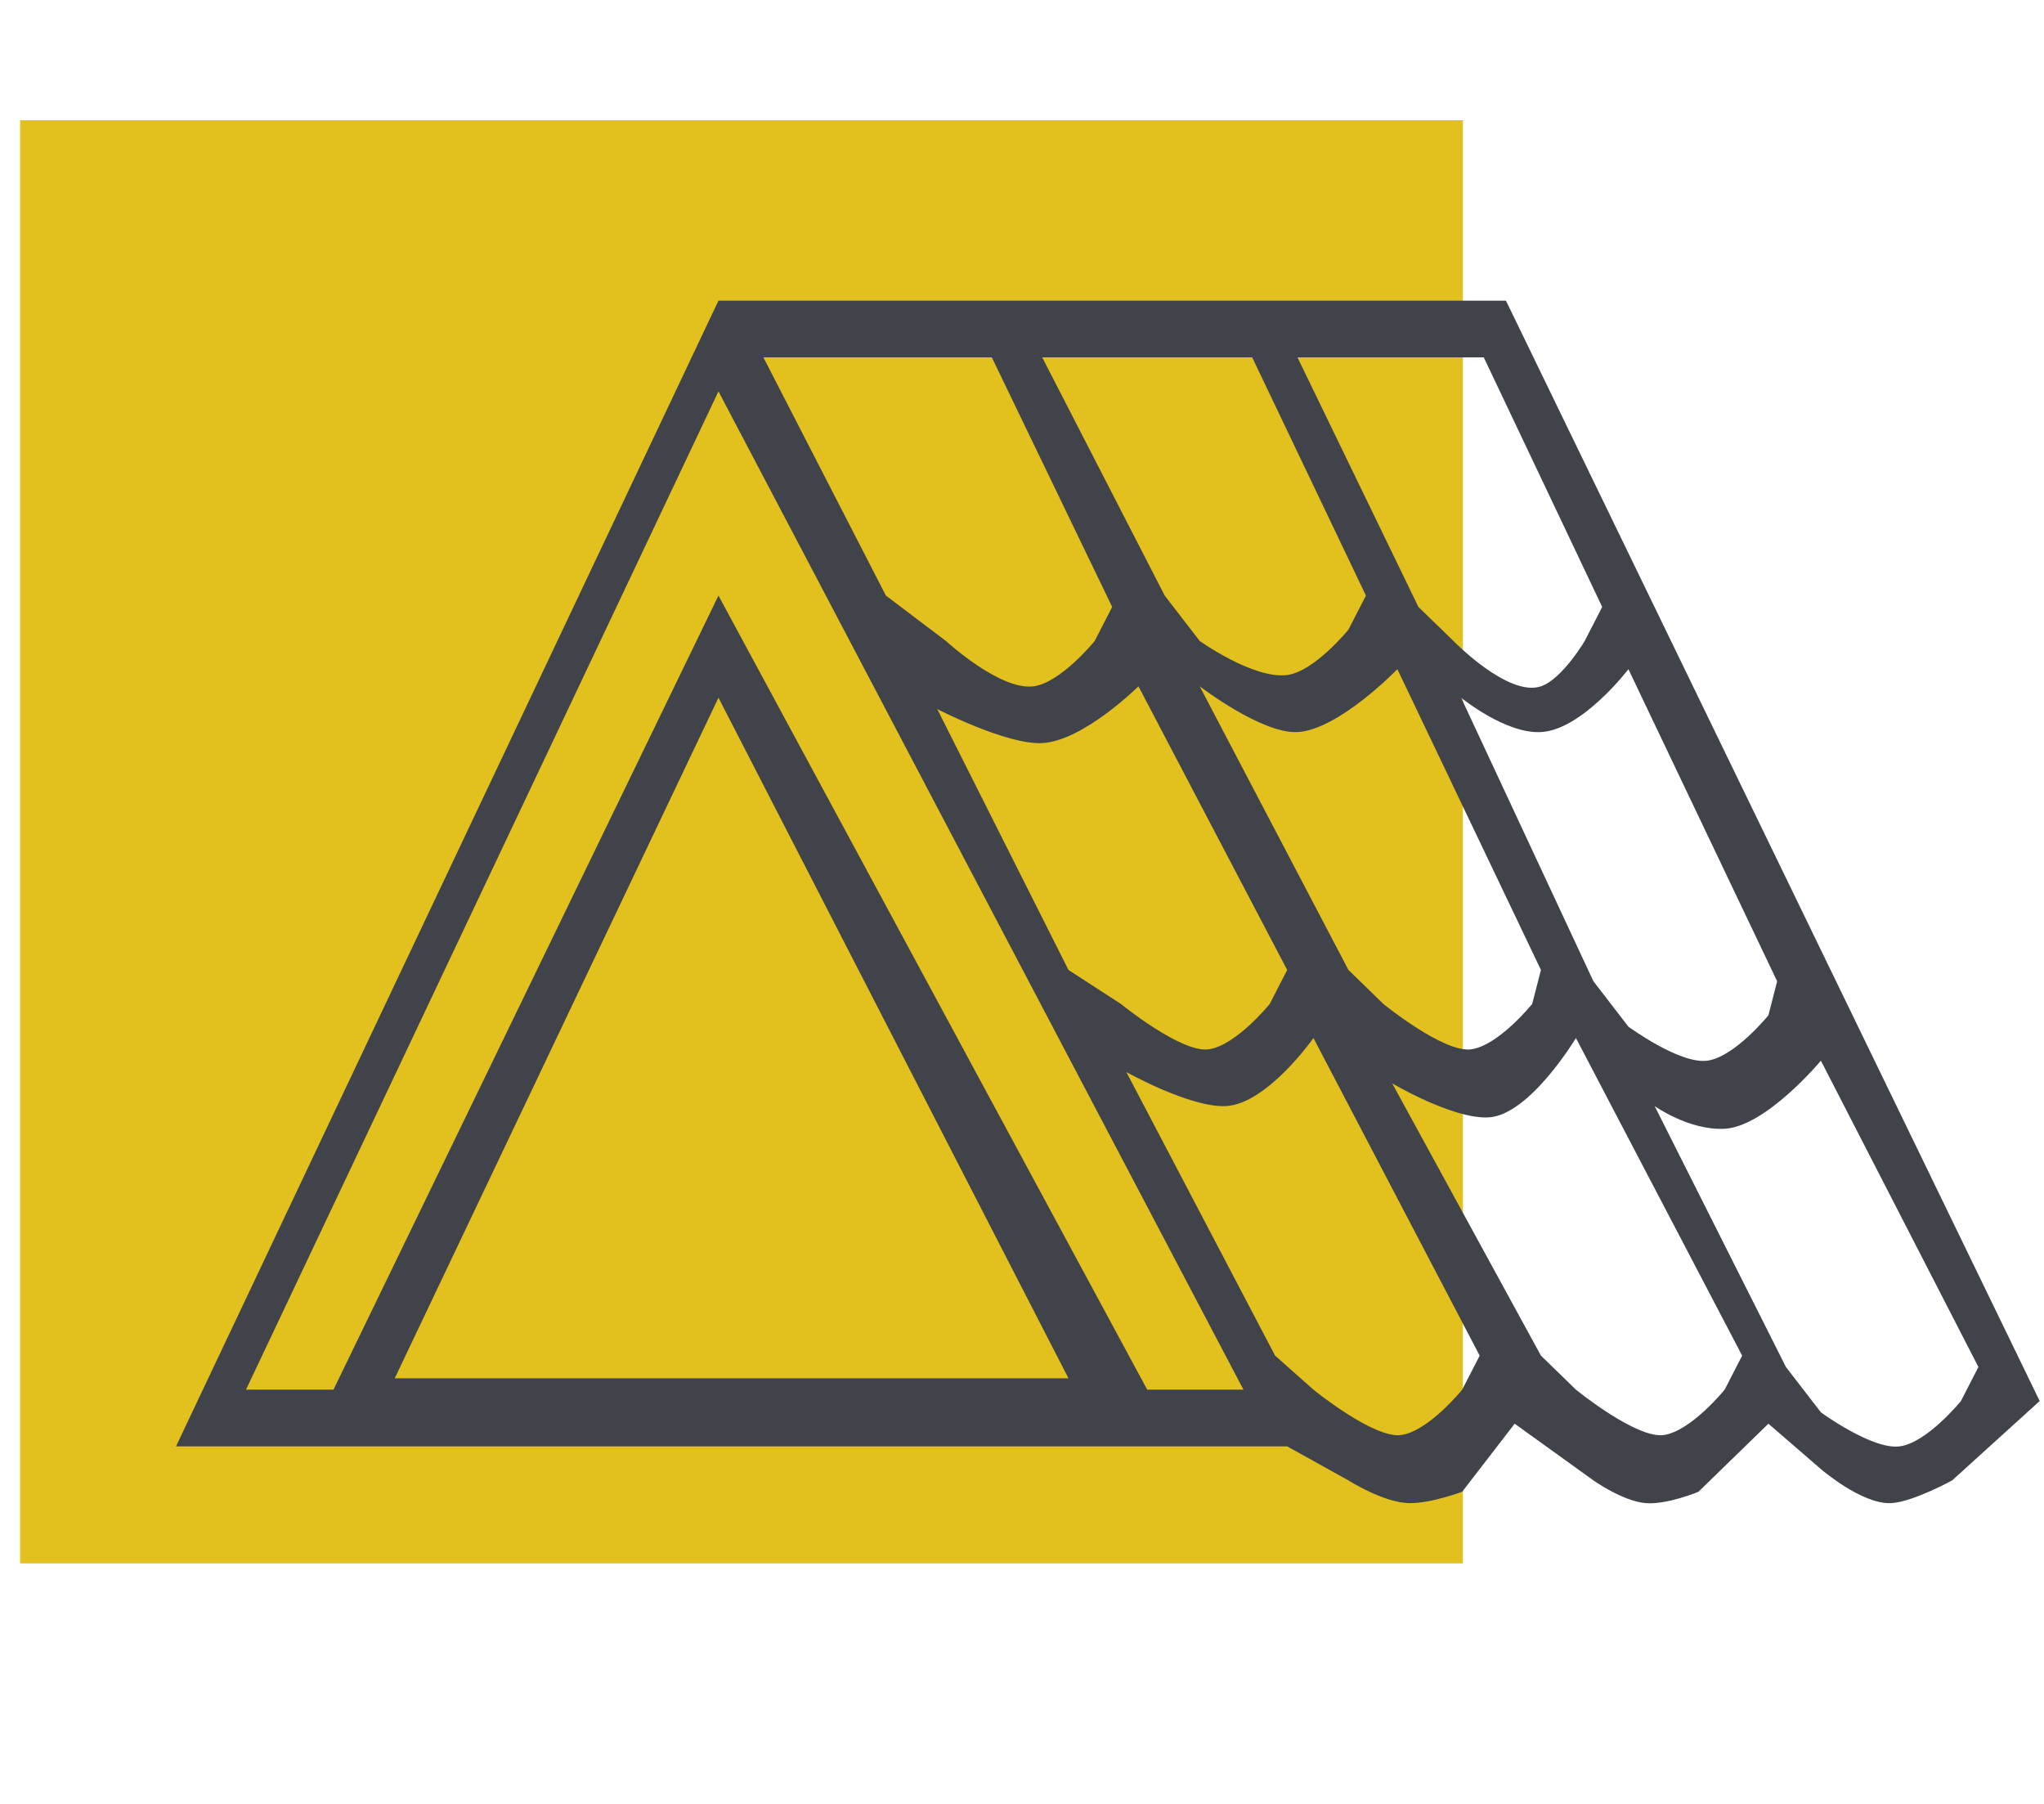
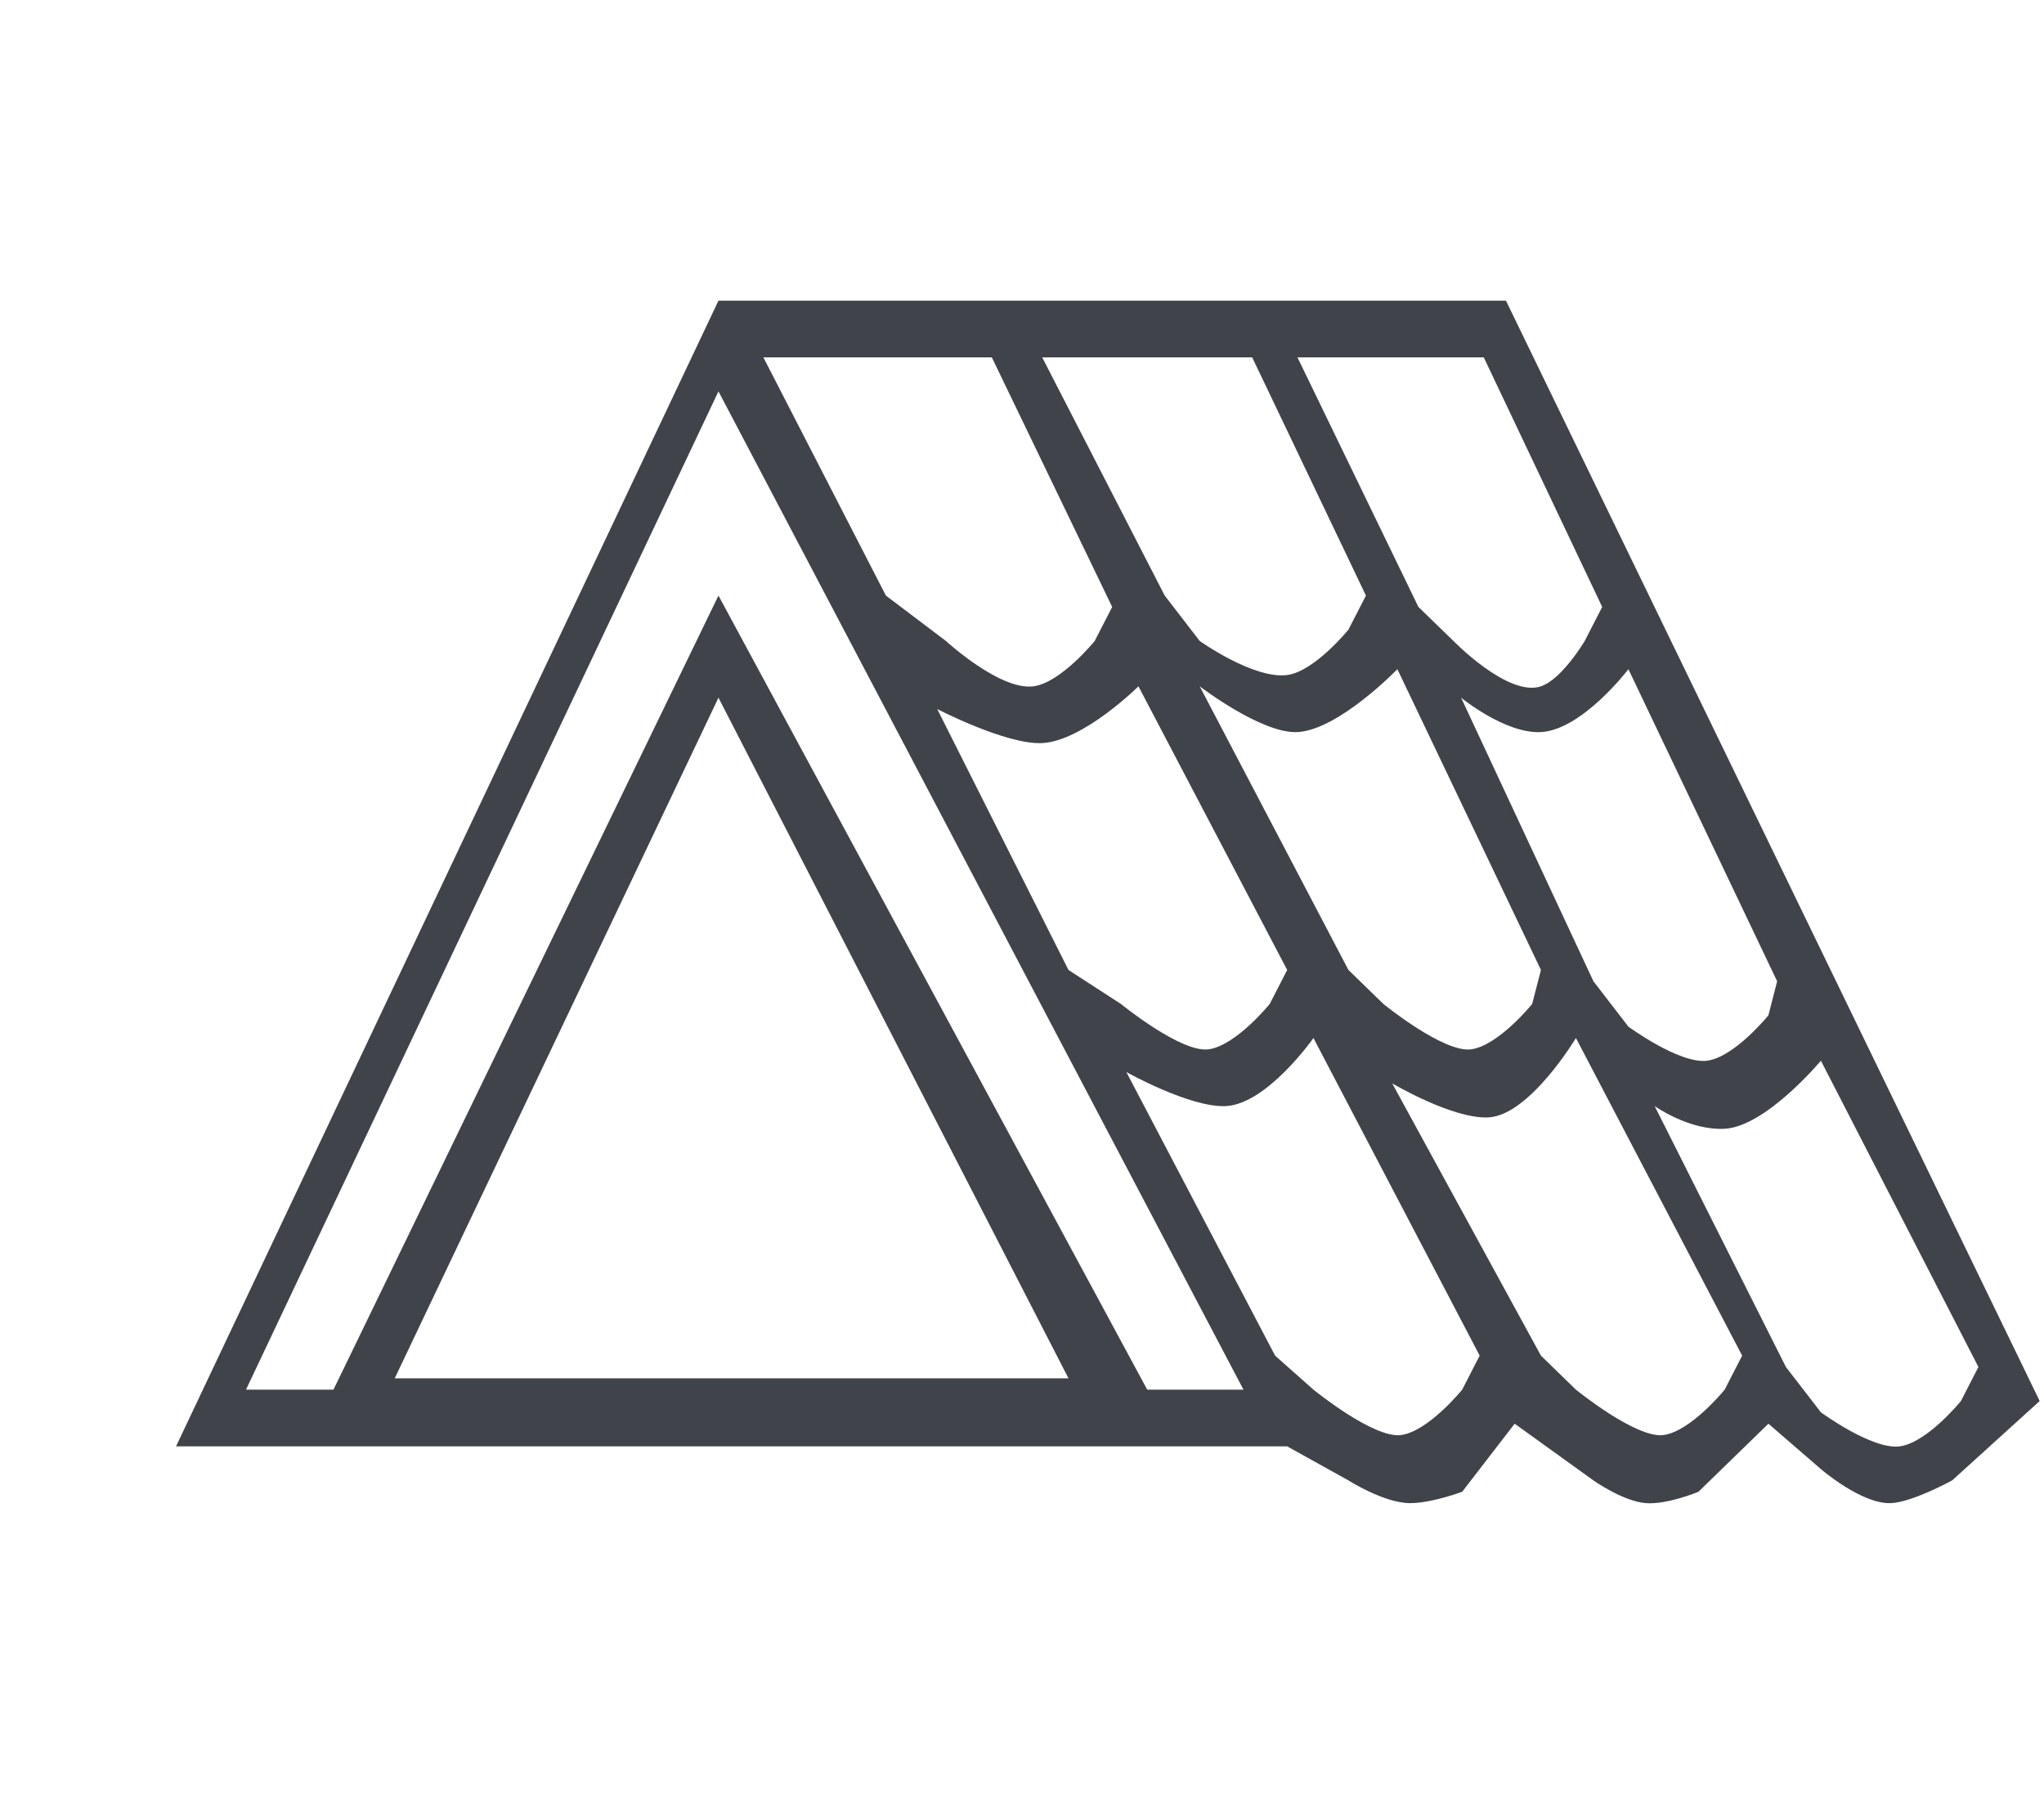
<svg xmlns="http://www.w3.org/2000/svg" width="34" height="30" viewBox="0 0 34 30" fill="none">
-   <rect x="0.334" y="2" width="24" height="24" fill="#E2C01D" />
  <path fill-rule="evenodd" clip-rule="evenodd" d="M2.928 24.054L11.951 5H25.05L33.928 23.3L32.472 24.62C32.472 24.62 31.813 24.982 31.454 24.998C30.968 25.019 30.289 24.432 30.289 24.432L29.416 23.677L28.252 24.809C28.252 24.809 27.737 25.025 27.378 24.998C26.998 24.969 26.505 24.62 26.505 24.62L25.195 23.677L24.322 24.809C24.322 24.809 23.808 25.001 23.449 24.998C23.016 24.994 22.43 24.62 22.43 24.62L21.411 24.054H2.928ZM11.951 6.509L4.092 23.111H5.547L11.951 9.905L19.083 23.111H20.684L11.951 6.509ZM11.951 11.603L6.566 22.922H17.773L11.951 11.603ZM16.498 5.943H12.698L14.736 9.905L15.735 10.66C15.735 10.66 16.634 11.487 17.191 11.414C17.646 11.354 18.209 10.66 18.209 10.66L18.5 10.094L16.498 5.943ZM20.829 5.943H17.336L19.374 9.905L19.956 10.66C19.956 10.66 20.854 11.299 21.411 11.226C21.867 11.166 22.43 10.471 22.43 10.471L22.721 9.905L20.829 5.943ZM24.681 5.943H21.582L23.594 10.094L24.177 10.66C24.177 10.66 25.09 11.598 25.632 11.414C25.984 11.295 26.36 10.66 26.36 10.66L26.651 10.094L24.681 5.943ZM21.411 16.131L18.937 11.414C18.937 11.414 18.022 12.322 17.336 12.358C16.743 12.389 15.59 11.792 15.59 11.792L17.773 16.131L18.646 16.697C18.646 16.697 19.645 17.511 20.101 17.451C20.557 17.392 21.12 16.697 21.12 16.697L21.411 16.131ZM25.632 16.131L23.244 11.129C23.244 11.129 22.268 12.139 21.582 12.175C20.989 12.206 19.956 11.414 19.956 11.414L22.43 16.131L23.012 16.697C23.012 16.697 24.012 17.511 24.468 17.451C24.924 17.392 25.486 16.697 25.486 16.697L25.632 16.131ZM29.561 16.319L27.087 11.129C27.087 11.129 26.318 12.139 25.632 12.175C25.039 12.206 24.304 11.603 24.304 11.603L26.505 16.319L27.087 17.074C27.087 17.074 27.941 17.7 28.397 17.64C28.853 17.58 29.416 16.885 29.416 16.885L29.561 16.319ZM24.613 22.545L21.848 17.263C21.848 17.263 21.079 18.359 20.392 18.395C19.8 18.425 18.736 17.829 18.736 17.829L21.21 22.545L21.848 23.111C21.848 23.111 22.847 23.925 23.303 23.866C23.759 23.806 24.322 23.111 24.322 23.111L24.613 22.545ZM28.979 22.545L26.214 17.263C26.214 17.263 25.445 18.547 24.759 18.583C24.166 18.614 23.158 18.017 23.158 18.017L25.632 22.545L26.214 23.111C26.214 23.111 27.214 23.925 27.669 23.866C28.125 23.806 28.688 23.111 28.688 23.111L28.979 22.545ZM32.909 22.734L30.289 17.64C30.289 17.64 29.375 18.736 28.688 18.772C28.095 18.803 27.524 18.395 27.524 18.395L29.707 22.734L30.289 23.488C30.289 23.488 31.143 24.114 31.599 24.054C32.055 23.994 32.618 23.3 32.618 23.3L32.909 22.734Z" fill="#40434A" />
</svg>